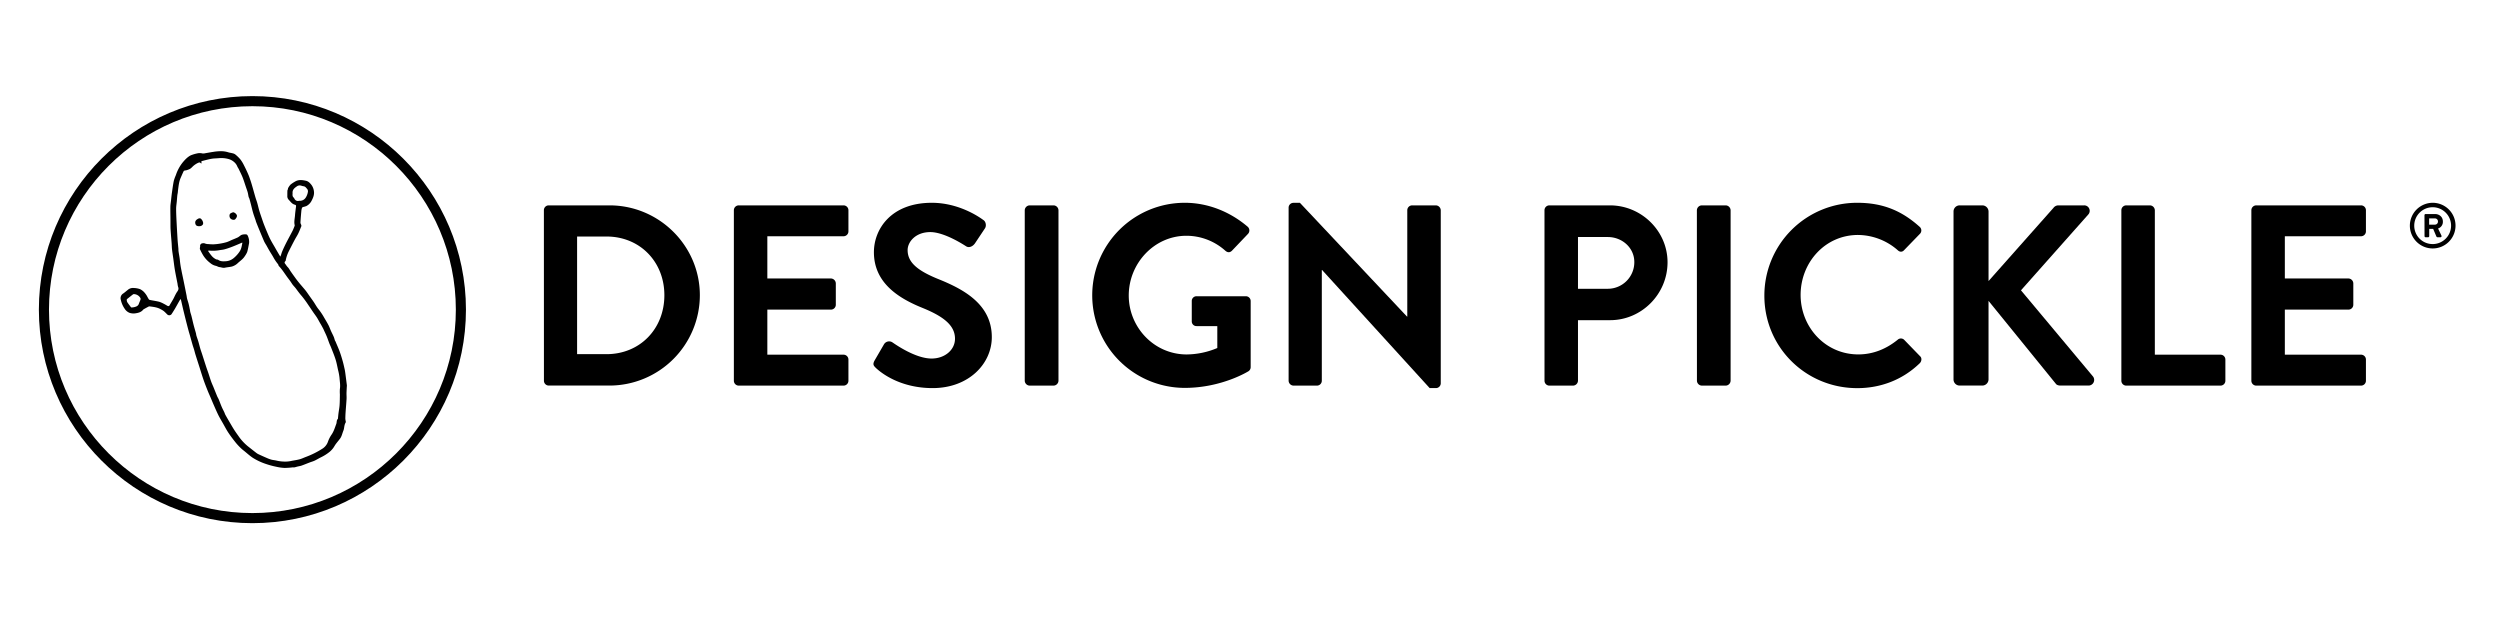
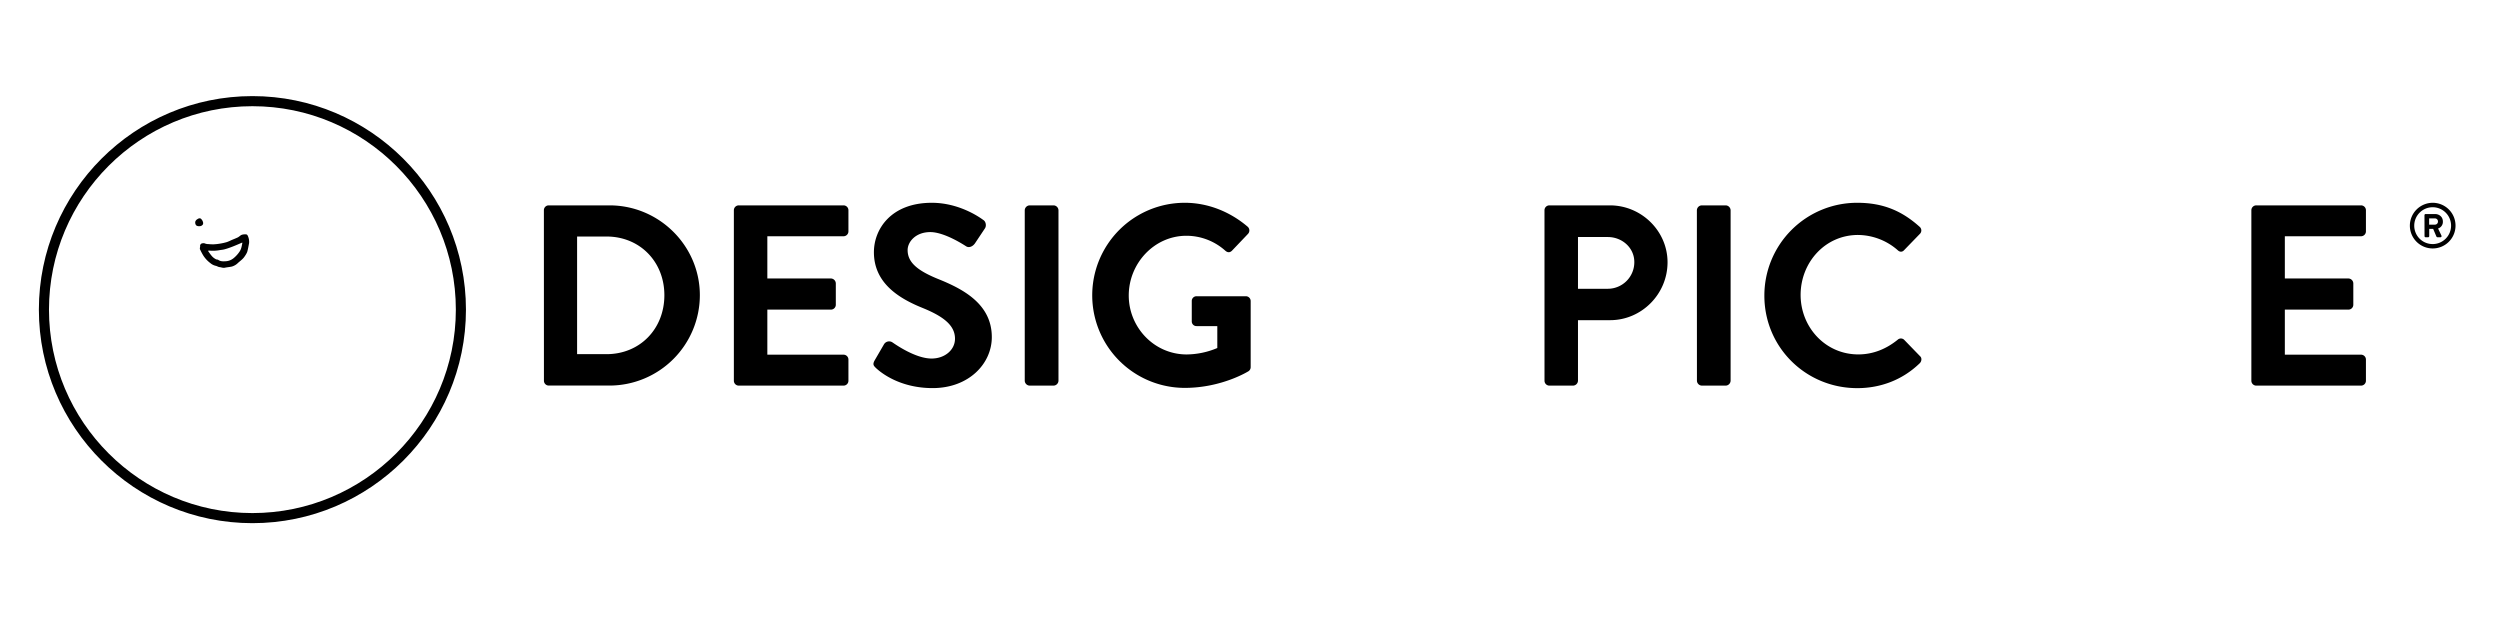
<svg xmlns="http://www.w3.org/2000/svg" id="Layer_1" data-name="Layer 1" viewBox="0 0 2180 540">
  <defs>
    <style>.cls-1{fill:none;}</style>
  </defs>
  <path d="M220.1,456.2C117.43,456.2,33.9,372.67,33.9,270S117.43,83.8,220.1,83.8,406.31,167.33,406.31,270,322.77,456.2,220.1,456.2Zm0-363.59C122.28,92.61,42.71,172.18,42.71,270S122.28,447.4,220.1,447.4,397.5,367.82,397.5,270,317.92,92.61,220.1,92.61Z" />
-   <path d="M244.42,223.78c.28-.62.46-1,.58-1.32.34-1,.58-2,1-3,.6-1.48,1.27-2.93,1.95-4.37q1.23-2.57,2.55-5.1c1.52-2.9,3.1-5.77,4.59-8.69.68-1.34,1.19-2.76,1.76-4.16a1.63,1.63,0,0,0,.11-.87c-.7-2.84.08-5.63.28-8.43.18-2.58.57-5.15.89-7.72.14-1.16-.14-1.37-1.28-1.69a6.31,6.31,0,0,1-2.38-1.36c-1-.85-1.76-1.92-2.68-2.84a4.44,4.44,0,0,1-1.24-3.49c0-1.51,0-3,.06-4.54a5.4,5.4,0,0,1,.49-1.29c.06-.18,0-.41,0-.59a6.24,6.24,0,0,1,.35-.7,14.19,14.19,0,0,1,1.95-2.7,31,31,0,0,1,4.06-2.69c3-1.75,6.13-1.27,9.25-.62,2.14.44,3.6,2,4.87,3.62a11.64,11.64,0,0,1,2.17,5.61c.44,3.18-.83,5.89-2.18,8.47a10.52,10.52,0,0,1-4.48,4.4,19.46,19.46,0,0,1-2.72.79,1.64,1.64,0,0,0-1,.74,11,11,0,0,0-.58,2.58c-.3,3.21-.57,6.42-.77,9.63a3.55,3.55,0,0,0,.42,2.18,2.23,2.23,0,0,1,0,2.4c-.73,1.89-1.48,3.78-2.37,5.6s-2,3.46-2.94,5.22c-1.32,2.45-2.58,4.94-3.85,7.42-.43.81-.82,1.65-1.24,2.46a29.75,29.75,0,0,0-2.91,8.44c0,.13,0,.32-.08.38-1.92,1.5-.15,2.58.5,3.69s1.48,1.74,2.15,2.66,1.16,1.88,1.79,2.79q1.89,2.72,3.84,5.39c1,1.42,2.11,2.83,3.21,4.2s2.09,2.49,3.14,3.73,2.1,2.41,3.07,3.68,2,2.82,3,4.23c1.24,1.77,2.52,3.5,3.74,5.28.77,1.13,1.45,2.32,2.19,3.47a29,29,0,0,0,1.83,2.65,55.77,55.77,0,0,1,5.27,7.85c1.26,2.13,2.55,4.25,3.69,6.44.83,1.63,1.42,3.38,2.17,5.05s1.68,3.38,2.42,5.12c.43,1,.64,2.07,1,3.1.12.35.41.64.56,1,1.24,3,2.57,5.9,3.67,8.92,1,2.79,1.86,5.65,2.66,8.51.64,2.32,1.15,4.69,1.67,7,.26,1.23.42,2.49.59,3.74q.66,5,1.27,9.95a9.15,9.15,0,0,1-.08,1.37c-.09,1.89-.21,3.78-.25,5.67,0,1.63.14,3.26.05,4.88-.22,3.74-.57,7.47-.82,11.21-.14,2-.24,4-.25,6a18.68,18.68,0,0,0,.41,2.56,1.07,1.07,0,0,1-.09.67c-1.08,1.74-1.19,3.74-1.56,5.67a10.24,10.24,0,0,1-.57,1.78c-.9,2.28-1.34,4.77-2.87,6.78-1.2,1.58-2.5,3.08-3.68,4.68-.85,1.16-1.48,2.48-2.37,3.62a20.41,20.41,0,0,1-2.9,3.05,38.4,38.4,0,0,1-7.69,4.86c-1.84.92-3.59,2-5.44,2.88-1.31.62-2.75,1-4.11,1.51-2.44.93-4.85,1.94-7.3,2.81-1.13.4-2.36.55-3.53.84-.88.21-1.73.51-2.61.69a10.14,10.14,0,0,1-1.46,0,68.09,68.09,0,0,1-7.24.5,39.93,39.93,0,0,1-7.12-1,71.81,71.81,0,0,1-8.94-2.4,52.5,52.5,0,0,1-11.75-5.51c-2.49-1.68-4.74-3.73-7.09-5.64-1.06-.85-2.15-1.68-3.12-2.63a53,53,0,0,1-4.36-4.64c-2.28-2.85-4.51-5.75-6.53-8.78-1.75-2.62-3.19-5.44-4.75-8.18-1.38-2.42-2.83-4.8-4.07-7.29-1.47-3-2.76-6-4.1-9.06-.85-1.92-1.64-3.86-2.46-5.79-1-2.35-2.08-4.68-3-7.05-1.17-2.92-2.31-5.85-3.34-8.82-1.22-3.54-2.3-7.13-3.43-10.7-1.25-3.91-2.51-7.81-3.73-11.73-.41-1.33-.71-2.7-1.1-4s-.91-2.73-1.31-4.11c-.8-2.77-1.55-5.55-2.33-8.32-.4-1.39-.83-2.77-1.21-4.17-.63-2.34-1.25-4.7-1.85-7.05-.86-3.42-1.72-6.85-2.55-10.28-.74-3.07-1.42-6.15-2.13-9.22,0-.22-.14-.43-.3-.91a14.12,14.12,0,0,0-.93,1.26c-1.34,2.36-2.64,4.75-4,7.09-1,1.67-2,3.27-3.07,4.9a2.54,2.54,0,0,1-3.5.39c-1.09-1.05-2.12-2.19-3.28-3.14a18.79,18.79,0,0,0-2.74-1.65c-3-1.71-6.35-2-9.65-2.44a1.74,1.74,0,0,0-1,.29c-1.24.64-2.48,1.31-3.7,2a3.11,3.11,0,0,0-.93.71c-1.64,2-3.91,2.62-6.29,3a11.3,11.3,0,0,1-5.45-.34,9.05,9.05,0,0,1-4.36-3.69,21.44,21.44,0,0,1-3.3-7.71,4.77,4.77,0,0,1,2.12-5.51c1.43-1,2.71-2.15,4.07-3.22a6.8,6.8,0,0,1,5.1-1.55,17.57,17.57,0,0,1,5.48,1,11.06,11.06,0,0,1,2.35,1.51,10.39,10.39,0,0,1,1.61,1.57,19.8,19.8,0,0,1,1.73,2.33c.69,1.14,1.23,2.37,2,3.49a2,2,0,0,0,1.25.59c2.61.52,5.26.88,7.83,1.53A23.38,23.38,0,0,1,143,265c1.05.51,2,1.14,3.05,1.71A1.28,1.28,0,0,0,148,266c1-1.74,2.1-3.46,3.08-5.23.71-1.28,1.28-2.65,2-4a20.06,20.06,0,0,1,1.44-2.4c.92-1.26,1.47-2.52.81-4.13a14.11,14.11,0,0,1-.51-2.71c-.78-4.07-1.65-8.12-2.34-12.2-.57-3.34-.93-6.71-1.4-10.07-.35-2.57-.78-5.13-1.07-7.71-.2-1.76-.21-3.55-.34-5.32-.3-4.07-.69-8.13-.93-12.2-.14-2.48-.07-5-.1-7.48,0-4-.14-8-.08-11.94,0-2,.38-4.07.6-6.1.24-2.19.46-4.39.77-6.57.49-3.42.93-6.85,1.62-10.23a37.82,37.82,0,0,1,1.81-5,35.39,35.39,0,0,1,6-11.13c2-2.37,4.2-4.77,7.06-6.16a33.23,33.23,0,0,1,5.73-1.7,9.37,9.37,0,0,1,4.34.08,7.9,7.9,0,0,0,2.76-.24c2.29-.36,4.55-.82,6.84-1.14a37.94,37.94,0,0,1,6-.56,20.88,20.88,0,0,1,6.78.89c1.16.42,2.44.51,3.64.85a6.65,6.65,0,0,1,2.56,1,32.72,32.72,0,0,1,4.51,4.37,28.94,28.94,0,0,1,3.07,5c1.36,2.62,2.62,5.29,3.79,8,.81,1.86,1.45,3.79,2.1,5.72s1.16,3.75,1.71,5.63c.84,2.92,1.63,5.85,2.49,8.76.48,1.64,1.12,3.24,1.58,4.88.64,2.23,1.11,4.51,1.77,6.74s1.53,4.68,2.32,7c.5,1.48,1,3,1.55,4.43,1,2.63,2.08,5.24,3.18,7.84.85,2,1.7,4,2.7,5.93,1.19,2.3,2.54,4.52,3.85,6.76C241.17,218.33,242.72,220.91,244.42,223.78Zm-68.74-81.24c-.33-.14-.56-.16-.67-.29-.66-.85-1.36-.62-2.22-.27a17.53,17.53,0,0,0-4.82,3.29,14.44,14.44,0,0,1-2.28,2,19.89,19.89,0,0,1-3.41,1.27c-.32.1-.7,0-1,.11s-.94.24-1.07.52c-1,2-1.82,4-2.7,6-1.45,3.34-1.76,6.94-2.25,10.49-.11.74-.12,1.5-.22,2.25s-.33,1.67-.42,2.52c-.18,1.73-.29,3.47-.45,5.21-.19,2.15-.59,4.29-.58,6.44,0,3.88.21,7.76.4,11.64q.38,7.55.85,15.08c.17,2.64.48,5.27.72,7.91.08.93,0,1.87.18,2.79.35,2.52.91,5,1.12,7.56a81.49,81.49,0,0,0,1.38,8.83c.57,3,1.25,6,1.86,9q1.31,6.4,2.58,12.8c.17.87.22,1.76.44,2.6.43,1.62,1,3.19,1.4,4.81.45,1.8.78,3.62,1.15,5.44.11.54.13,1.09.28,1.62.33,1.22.76,2.42,1.07,3.66.63,2.48,1.16,5,1.8,7.46s1.32,4.75,2,7.13c.21.78.25,1.61.49,2.39.51,1.68,1.14,3.33,1.64,5,.63,2.12,1.14,4.28,1.77,6.41.48,1.6,1.06,3.16,1.57,4.75,1.16,3.59,2.29,7.18,3.46,10.76.61,1.87,1.31,3.72,1.94,5.59.8,2.38,1.51,4.79,2.35,7.16.58,1.64,1.3,3.23,2,4.84,1.12,2.77,2.22,5.55,3.37,8.31.4.94,1,1.81,1.36,2.75.88,2.14,1.66,4.32,2.57,6.44.68,1.59,1.52,3.11,2.26,4.68.36.77.57,1.61,1,2.36,1.19,2.14,2.42,4.25,3.66,6.36s2.32,4,3.57,6,2.59,3.86,3.94,5.76a42.42,42.42,0,0,0,8.39,9.2c2.31,1.81,4.61,3.64,6.93,5.43a11.38,11.38,0,0,0,2.08,1.38q3.83,1.8,7.71,3.46a27.12,27.12,0,0,0,3.87,1.4c1.53.39,3.13.46,4.64.87a33.54,33.54,0,0,0,8.69.77,25.5,25.5,0,0,0,4.56-.68c2.25-.41,4.53-.73,6.73-1.33,1.91-.53,3.71-1.44,5.58-2.12A75.5,75.5,0,0,0,281,391.34a11.76,11.76,0,0,0,4.89-5.93,26.32,26.32,0,0,1,3-6.08c2.13-2.94,3.11-6.4,4.36-9.74.53-1.42.08-3.14,1.37-4.32.08-.08.07-.25.08-.38.15-1.49.27-3,.46-4.48.3-2.35.79-4.68.95-7,.22-3.14.22-6.3.27-9.45a33.6,33.6,0,0,1,0-4.81c.54-3.25-.11-6.44-.32-9.64a47.46,47.46,0,0,0-1.3-7c-.67-3.07-1.23-6.19-2.18-9.17-1.12-3.55-2.58-7-3.92-10.47-.44-1.13-1-2.22-1.44-3.35-.8-2.07-1.49-4.17-2.33-6.23-.67-1.66-1.48-3.27-2.23-4.9-.24-.52-.45-1.07-.71-1.58-.65-1.23-1.32-2.46-2-3.68-.3-.53-.64-1-.94-1.58-.88-1.54-1.68-3.12-2.62-4.61s-2.19-3.1-3.26-4.67c-1.46-2.13-2.86-4.3-4.34-6.41a87.72,87.72,0,0,0-5.69-7.76c-1.78-2-3.36-4.18-4.95-6.34-1.15-1.56-2.61-2.86-3.65-4.52s-2.14-3.13-3.29-4.63c-2.73-3.59-5-7.53-8.19-10.76-.08-.07-.06-.24-.11-.35a4.16,4.16,0,0,0-.48-1.14,37.51,37.51,0,0,1-4-5.91c-1.07-1.95-2.33-3.81-3.46-5.74-1-1.68-1.9-3.4-2.86-5.09a33,33,0,0,1-1.74-3c-1.62-3.76-3.18-7.54-4.74-11.32-.79-1.91-1.55-3.84-2.31-5.77-.18-.45-.26-.94-.42-1.41-.74-2.19-1.56-4.37-2.21-6.59-.71-2.4-1.25-4.85-1.87-7.27-.43-1.65-.86-3.3-1.33-4.93-.17-.58-.56-1.11-.7-1.69-.3-1.26-.43-2.58-.78-3.83-.45-1.64-1.06-3.23-1.6-4.85-.95-2.78-1.79-5.61-2.87-8.33-1-2.47-2.22-4.84-3.37-7.23-.36-.74-.88-1.4-1.21-2.15a9.69,9.69,0,0,0-2.72-3.87,12.18,12.18,0,0,0-4.83-2.67,24,24,0,0,0-7.91-.84c-2,.21-4.07.21-6.08.44a37.77,37.77,0,0,0-4.21.84c-1.59.37-3.17.8-4.76,1.2-.83.21-1.18.63-.7,1.49C175.81,141.89,175.7,142.16,175.68,142.54Zm79.46,26c-.06,1.27-.3,2.59.85,3.64a5.8,5.8,0,0,1,.91,1.38,3.24,3.24,0,0,0,3.68,1.59,5,5,0,0,1,.78-.06,5.93,5.93,0,0,0,5.12-2.59,12.64,12.64,0,0,0,1.92-4.7,3.54,3.54,0,0,0-.33-2.74c-.9-1-1.64-2.34-3.17-2.62a13,13,0,0,1-2.07-.49,4.29,4.29,0,0,0-4.12.67C256.64,164,254.83,165.63,255.14,168.53ZM110.51,261.22a5.92,5.92,0,0,0,.36,2.09c1,1.6,2.21,3.1,3.36,4.62a.67.67,0,0,0,.53.17,10.71,10.71,0,0,0,4.41-1,3.85,3.85,0,0,0,2-2.45c.41-1.1.92-2.15,1.3-3.26a2,2,0,0,0,0-1.43,6.71,6.71,0,0,0-5.67-3.49,1.38,1.38,0,0,0-.91.29c-1.67,1.29-3.32,2.61-5,3.93A3.07,3.07,0,0,0,110.51,261.22Z" />
  <path class="cls-1" d="M175.68,142.54c0-.38.13-.65,0-.81-.48-.86-.13-1.28.7-1.49,1.59-.4,3.17-.83,4.76-1.2a37.77,37.77,0,0,1,4.21-.84c2-.23,4.06-.23,6.08-.44a24,24,0,0,1,7.91.84,12.18,12.18,0,0,1,4.83,2.67,9.69,9.69,0,0,1,2.72,3.87c.33.75.85,1.41,1.21,2.15,1.15,2.39,2.38,4.76,3.37,7.23,1.08,2.72,1.92,5.55,2.87,8.33.54,1.62,1.15,3.21,1.6,4.85.35,1.25.48,2.57.78,3.83.14.58.53,1.11.7,1.69.47,1.63.9,3.28,1.33,4.93.62,2.42,1.16,4.87,1.87,7.27.65,2.22,1.47,4.4,2.21,6.59.16.47.24,1,.42,1.41.76,1.93,1.52,3.86,2.31,5.77,1.56,3.78,3.12,7.56,4.74,11.32a33,33,0,0,0,1.74,3c1,1.69,1.88,3.41,2.86,5.09,1.13,1.93,2.39,3.79,3.46,5.74a37.51,37.51,0,0,0,4,5.91,4.16,4.16,0,0,1,.48,1.14c0,.11,0,.28.11.35,3.2,3.23,5.46,7.17,8.19,10.76,1.15,1.5,2.28,3,3.29,4.63s2.5,3,3.65,4.52c1.59,2.16,3.17,4.34,4.95,6.34a87.72,87.72,0,0,1,5.69,7.76c1.48,2.11,2.88,4.28,4.34,6.41,1.07,1.57,2.24,3.07,3.26,4.67s1.74,3.07,2.62,4.61c.3.54.64,1,.94,1.58.67,1.22,1.34,2.45,2,3.68.26.51.47,1.06.71,1.58.75,1.63,1.56,3.24,2.23,4.9.84,2.06,1.53,4.16,2.33,6.23.44,1.13,1,2.22,1.44,3.35,1.34,3.48,2.8,6.92,3.92,10.47,1,3,1.51,6.1,2.18,9.17a47.46,47.46,0,0,1,1.3,7c.21,3.2.86,6.39.32,9.64a33.6,33.6,0,0,0,0,4.81c0,3.15,0,6.31-.27,9.45-.16,2.36-.65,4.69-.95,7-.19,1.49-.31,3-.46,4.48,0,.13,0,.3-.08.38-1.29,1.18-.84,2.9-1.37,4.32-1.25,3.34-2.23,6.8-4.36,9.74a26.32,26.32,0,0,0-3,6.08,11.76,11.76,0,0,1-4.89,5.93,75.5,75.5,0,0,1-14.19,6.94c-1.87.68-3.67,1.59-5.58,2.12-2.2.6-4.48.92-6.73,1.33a25.5,25.5,0,0,1-4.56.68,33.54,33.54,0,0,1-8.69-.77c-1.51-.41-3.11-.48-4.64-.87a27.12,27.12,0,0,1-3.87-1.4q-3.88-1.67-7.71-3.46a11.38,11.38,0,0,1-2.08-1.38c-2.32-1.79-4.62-3.62-6.93-5.43a42.42,42.42,0,0,1-8.39-9.2c-1.35-1.9-2.68-3.8-3.94-5.76s-2.4-4-3.57-6-2.47-4.22-3.66-6.36c-.41-.75-.62-1.59-1-2.36-.74-1.57-1.58-3.09-2.26-4.68-.91-2.12-1.69-4.3-2.57-6.44-.39-.94-1-1.81-1.36-2.75-1.15-2.76-2.25-5.54-3.37-8.31-.66-1.61-1.38-3.2-2-4.84-.84-2.37-1.55-4.78-2.35-7.16-.63-1.87-1.33-3.72-1.94-5.59-1.17-3.58-2.3-7.17-3.46-10.76-.51-1.59-1.09-3.15-1.57-4.75-.63-2.13-1.14-4.29-1.77-6.41-.5-1.69-1.13-3.34-1.64-5-.24-.78-.28-1.61-.49-2.39-.63-2.38-1.34-4.74-2-7.13s-1.17-5-1.8-7.46c-.31-1.24-.74-2.44-1.07-3.66-.15-.53-.17-1.08-.28-1.62-.37-1.82-.7-3.64-1.15-5.44-.41-1.62-1-3.19-1.4-4.81-.22-.84-.27-1.73-.44-2.6q-1.28-6.4-2.58-12.8c-.61-3-1.29-6-1.86-9a81.49,81.49,0,0,1-1.38-8.83c-.21-2.53-.77-5-1.12-7.56-.14-.92-.1-1.86-.18-2.79-.24-2.64-.55-5.27-.72-7.91q-.48-7.54-.85-15.08c-.19-3.88-.4-7.76-.4-11.64,0-2.15.39-4.29.58-6.44.16-1.74.27-3.48.45-5.21.09-.85.3-1.68.42-2.52s.11-1.51.22-2.25c.49-3.55.8-7.15,2.25-10.49.88-2,1.75-4,2.7-6,.13-.28.69-.4,1.07-.52s.71,0,1-.11a19.89,19.89,0,0,0,3.41-1.27,14.44,14.44,0,0,0,2.28-2,17.53,17.53,0,0,1,4.82-3.29c.86-.35,1.56-.58,2.22.27C175.12,142.38,175.35,142.4,175.68,142.54Zm41.51,69.59a12.34,12.34,0,0,0-.74-5.62c-.34-.82-.66-1.95-1.69-2.1a11.13,11.13,0,0,0-3.2.16,4.81,4.81,0,0,0-1.78.75,22.53,22.53,0,0,1-2.22,1.63c-1.9.91-3.89,1.66-5.83,2.49a38.18,38.18,0,0,1-3.78,1.64,45.59,45.59,0,0,1-5.55,1.29,48.91,48.91,0,0,1-5.9.69,37.73,37.73,0,0,1-4.75-.19,8.05,8.05,0,0,1-2.89-.49,3.51,3.51,0,0,0-2.33-.18,2.19,2.19,0,0,0-2,2.56c0,.49-.14,1-.18,1.46a2.17,2.17,0,0,0,0,1.05,56.06,56.06,0,0,0,2.71,5.22,25.18,25.18,0,0,0,6.33,6.92,11,11,0,0,0,4.65,2.38c1.17.21,2.24,1,3.4,1.15,1.54.14,3,.9,4.62.53,2-.44,4.08-.58,6.08-1a12.38,12.38,0,0,0,5.43-3.21c2.09-1.86,4.45-3.43,5.93-5.9a17.64,17.64,0,0,0,2.07-3.64C216.28,217.23,216.67,214.66,217.19,212.13Zm-40-17.27c.14-1.82-1.52-4.44-2.86-4.51-1.68-.09-4.13,1.94-4.09,3.61s.6,3.1,3.05,3.31C175.35,197.45,177,196.44,177.15,194.86Zm26.18-9.78a10.17,10.17,0,0,0-2.34,1c-1,.71-1.12,2.46-.48,3.82a3.63,3.63,0,0,0,4.29,1.57,1.13,1.13,0,0,0,.35-.34,6.59,6.59,0,0,0,.84-1.07,4.1,4.1,0,0,0,.65-1.7C206.68,187.09,205,185.36,203.33,185.08Z" />
  <path class="cls-1" d="M255.14,168.53c-.31-2.9,1.5-4.51,3.57-5.92a4.29,4.29,0,0,1,4.12-.67,13,13,0,0,0,2.07.49c1.53.28,2.27,1.64,3.17,2.62a3.54,3.54,0,0,1,.33,2.74,12.64,12.64,0,0,1-1.92,4.7,5.93,5.93,0,0,1-5.12,2.59,5,5,0,0,0-.78.06,3.24,3.24,0,0,1-3.68-1.59,5.8,5.8,0,0,0-.91-1.38C254.84,171.12,255.08,169.8,255.14,168.53Z" />
  <path class="cls-1" d="M110.51,261.22a3.07,3.07,0,0,1,.41-.48c1.65-1.32,3.3-2.64,5-3.93a1.38,1.38,0,0,1,.91-.29,6.71,6.71,0,0,1,5.67,3.49,2,2,0,0,1,0,1.43c-.38,1.11-.89,2.16-1.3,3.26a3.85,3.85,0,0,1-2,2.45,10.71,10.71,0,0,1-4.41,1,.67.67,0,0,1-.53-.17c-1.15-1.52-2.34-3-3.36-4.62A5.92,5.92,0,0,1,110.51,261.22Z" />
  <path d="M217.19,212.13c-.52,2.53-.91,5.1-1.63,7.57a17.64,17.64,0,0,1-2.07,3.64c-1.48,2.47-3.84,4-5.93,5.9a12.38,12.38,0,0,1-5.43,3.21c-2,.44-4.08.58-6.08,1-1.64.37-3.08-.39-4.62-.53-1.16-.11-2.23-.94-3.4-1.15a11,11,0,0,1-4.65-2.38,25.18,25.18,0,0,1-6.33-6.92,56.06,56.06,0,0,1-2.71-5.22,2.17,2.17,0,0,1,0-1.05c0-.49.18-1,.18-1.46a2.19,2.19,0,0,1,2-2.56,3.51,3.51,0,0,1,2.33.18,8.05,8.05,0,0,0,2.89.49,37.73,37.73,0,0,0,4.75.19,48.91,48.91,0,0,0,5.9-.69,45.59,45.59,0,0,0,5.55-1.29,38.18,38.18,0,0,0,3.78-1.64c1.94-.83,3.93-1.58,5.83-2.49a22.53,22.53,0,0,0,2.22-1.63,4.81,4.81,0,0,1,1.78-.75,11.13,11.13,0,0,1,3.2-.16c1,.15,1.35,1.28,1.69,2.1A12.34,12.34,0,0,1,217.19,212.13Zm-5.84-.35-.23-.23-2.32,1c-2.33,1-4.65,2-7,2.87-2,.76-4,1.46-6.05,2-1.31.36-2.71.45-4.07.68a33.13,33.13,0,0,1-9.11.43,6.16,6.16,0,0,0-.95.07c-.05.1-.1.2-.16.3.91,1.26,1.75,2.58,2.75,3.76a11.71,11.71,0,0,0,4.24,3.47c.59.25,1.38.15,1.87.5,1.82,1.29,3.88,1.33,5.93,1.2a11.91,11.91,0,0,0,7.47-2.72,26,26,0,0,0,5.32-5.92C210.5,216.92,210.84,214.33,211.35,211.78Z" />
  <path d="M177.15,194.86c-.12,1.58-1.8,2.59-3.9,2.41-2.45-.21-3-1.5-3.05-3.31s2.41-3.7,4.09-3.61C175.63,190.42,177.29,193,177.15,194.86Z" />
-   <path d="M203.33,185.08c1.71.28,3.35,2,3.31,3.28a4.1,4.1,0,0,1-.65,1.7,6.59,6.59,0,0,1-.84,1.07,1.13,1.13,0,0,1-.35.34,3.63,3.63,0,0,1-4.29-1.57c-.64-1.36-.52-3.11.48-3.82A10.17,10.17,0,0,1,203.33,185.08Z" />
  <path class="cls-1" d="M211.35,211.78c-.51,2.55-.85,5.14-2.31,7.44a26,26,0,0,1-5.32,5.92,11.91,11.91,0,0,1-7.47,2.72c-2.05.13-4.11.09-5.93-1.2-.49-.35-1.28-.25-1.87-.5a11.71,11.71,0,0,1-4.24-3.47c-1-1.18-1.84-2.5-2.75-3.76.06-.1.11-.2.16-.3a6.16,6.16,0,0,1,.95-.07,33.13,33.13,0,0,0,9.11-.43c1.36-.23,2.76-.32,4.07-.68,2.05-.57,4.06-1.27,6.05-2,2.35-.89,4.67-1.91,7-2.87l2.32-1Z" />
  <path d="M474.27,183.34a4.22,4.22,0,0,1,4-4.26h53.21c43.32,0,78.79,35.24,78.79,78.34a78.89,78.89,0,0,1-78.79,78.79H478.31a4.22,4.22,0,0,1-4-4.26Zm54.55,125.49c29.18,0,50.51-22,50.51-51.41,0-29.18-21.33-51.18-50.51-51.18H503.23V308.83Z" />
  <path d="M639.93,183.34a4.26,4.26,0,0,1,4.27-4.26h91.36a4.26,4.26,0,0,1,4.27,4.26v18.41a4.27,4.27,0,0,1-4.27,4.27H669.12v36.81h55.44a4.41,4.41,0,0,1,4.27,4.26v18.64a4.26,4.26,0,0,1-4.27,4.26H669.12v39.29h66.44a4.26,4.26,0,0,1,4.27,4.26V332a4.26,4.26,0,0,1-4.27,4.26H644.2a4.26,4.26,0,0,1-4.27-4.26Z" />
  <path d="M762.72,314.21l8.08-13.91a5.2,5.2,0,0,1,7.63-1.58c1.13.68,19.31,13.92,33.9,13.92,11.67,0,20.43-7.63,20.43-17.28,0-11.45-9.66-19.31-28.51-26.94-21.1-8.53-42.2-22-42.2-48.49,0-20,14.81-43.1,50.51-43.1,22.89,0,40.4,11.67,44.89,15,2.25,1.35,2.92,5.16,1.35,7.41l-8.53,12.8c-1.8,2.69-5.17,4.48-7.86,2.69-1.79-1.12-18.85-12.35-31.2-12.35-12.8,0-19.76,8.53-19.76,15.71,0,10.56,8.31,17.74,26.49,25.15,21.78,8.75,46.92,21.77,46.92,50.73,0,23.12-20,44.45-51.63,44.45-28.29,0-44.9-13.25-49.39-17.51C761.82,318.93,760.7,317.81,762.72,314.21Z" />
  <path d="M893.58,183.34a4.42,4.42,0,0,1,4.27-4.26h20.88a4.41,4.41,0,0,1,4.26,4.26V332a4.41,4.41,0,0,1-4.26,4.26H897.85a4.42,4.42,0,0,1-4.27-4.26Z" />
  <path d="M1033.21,176.83c20.2,0,39.51,7.86,54.77,20.88a4.34,4.34,0,0,1,.23,6.28l-13.92,14.6c-1.8,1.79-3.82,1.79-5.84,0a50.9,50.9,0,0,0-33.9-13c-28,0-50.28,24-50.28,52.09,0,27.83,22.23,51.4,50.51,51.4a70.14,70.14,0,0,0,26.71-5.61V284.36h-18a4.09,4.09,0,0,1-4.27-4V262.58a4.13,4.13,0,0,1,4.27-4.26h43.1a4.22,4.22,0,0,1,4,4.26v57.47a4.3,4.3,0,0,1-1.8,3.59s-23.12,14.59-55.67,14.59a80.7,80.7,0,0,1,0-161.4Z" />
-   <path d="M1123.67,180.87a4.22,4.22,0,0,1,4.26-4h5.61l93.39,99.22h.22V183.34a4.26,4.26,0,0,1,4.27-4.26h20.65a4.42,4.42,0,0,1,4.27,4.26V334.42a4.23,4.23,0,0,1-4.27,4h-5.39l-93.83-103h-.23V332a4.26,4.26,0,0,1-4.26,4.26h-20.43a4.41,4.41,0,0,1-4.26-4.26Z" />
  <path d="M1346.79,183.34a4.26,4.26,0,0,1,4.27-4.26h52.75c27.61,0,50.29,22.44,50.29,49.61,0,27.83-22.68,50.5-50.06,50.5H1376V332a4.41,4.41,0,0,1-4.27,4.26h-20.65a4.26,4.26,0,0,1-4.27-4.26ZM1402,251.81a23.14,23.14,0,0,0,23.12-23.35c0-12.34-10.55-21.77-23.12-21.77h-26v45.12Z" />
  <path d="M1479.68,183.34a4.41,4.41,0,0,1,4.27-4.26h20.88a4.41,4.41,0,0,1,4.26,4.26V332a4.41,4.41,0,0,1-4.26,4.26H1484a4.41,4.41,0,0,1-4.27-4.26Z" />
  <path d="M1619.53,176.83c22.67,0,39.06,7.19,54.32,20.88a4.17,4.17,0,0,1,.23,6.28l-13.7,14.14c-1.57,1.8-3.81,1.8-5.61,0a53.14,53.14,0,0,0-34.57-13.24c-28.73,0-50.06,24-50.06,52.3,0,28.07,21.55,51.86,50.29,51.86,13.47,0,24.91-5.16,34.34-12.79a4.12,4.12,0,0,1,5.61,0l13.92,14.36c1.8,1.57,1.35,4.49-.22,6.06-15.27,14.82-34.57,21.78-54.55,21.78-44.9,0-81-35.69-81-80.59A80.86,80.86,0,0,1,1619.53,176.83Z" />
-   <path d="M1703.48,184.46a5.31,5.31,0,0,1,5.39-5.38h19.75a5.46,5.46,0,0,1,5.39,5.38v60.62l56.57-63.76a5.35,5.35,0,0,1,4.26-2.24h22.45a4.77,4.77,0,0,1,3.59,8.08l-58.59,66,62.86,75.2a4.92,4.92,0,0,1-4,7.85h-24.47c-2.25,0-3.59-.89-4-1.57L1734,262.36v68.46a5.46,5.46,0,0,1-5.39,5.39h-19.75a5.32,5.32,0,0,1-5.39-5.39Z" />
-   <path d="M1849.83,183.34a4.26,4.26,0,0,1,4.27-4.26h20.65a4.41,4.41,0,0,1,4.27,4.26V309.28h57.24a4.26,4.26,0,0,1,4.27,4.26V332a4.26,4.26,0,0,1-4.27,4.26H1854.1a4.26,4.26,0,0,1-4.27-4.26Z" />
  <path d="M1963.19,183.34a4.26,4.26,0,0,1,4.27-4.26h91.36a4.26,4.26,0,0,1,4.27,4.26v18.41a4.27,4.27,0,0,1-4.27,4.27h-66.44v36.81h55.44a4.41,4.41,0,0,1,4.27,4.26v18.64a4.26,4.26,0,0,1-4.27,4.26h-55.44v39.29h66.44a4.26,4.26,0,0,1,4.27,4.26V332a4.26,4.26,0,0,1-4.27,4.26h-91.36a4.26,4.26,0,0,1-4.27-4.26Z" />
  <path d="M2121.28,176.83a19.91,19.91,0,1,1-19.88,19.94A20,20,0,0,1,2121.28,176.83Zm0,36a16.06,16.06,0,1,0-16.06-16A16,16,0,0,0,2121.28,212.82Zm-7.14-25.19a1,1,0,0,1,1.05-1h8.19c3.44,0,6.81,2.32,6.81,6.53a6.07,6.07,0,0,1-4.2,6.09c1,2.05,2,4.15,2.93,6.15a1,1,0,0,1-.94,1.49h-2.49a1.2,1.2,0,0,1-1-.77l-2.77-6.54h-3.43v6.26a1,1,0,0,1-1.05,1.05h-2a1,1,0,0,1-1.05-1.05Zm9,8.25a2.66,2.66,0,0,0,2.77-2.71,2.61,2.61,0,0,0-2.77-2.72h-4.93v5.43Z" />
</svg>